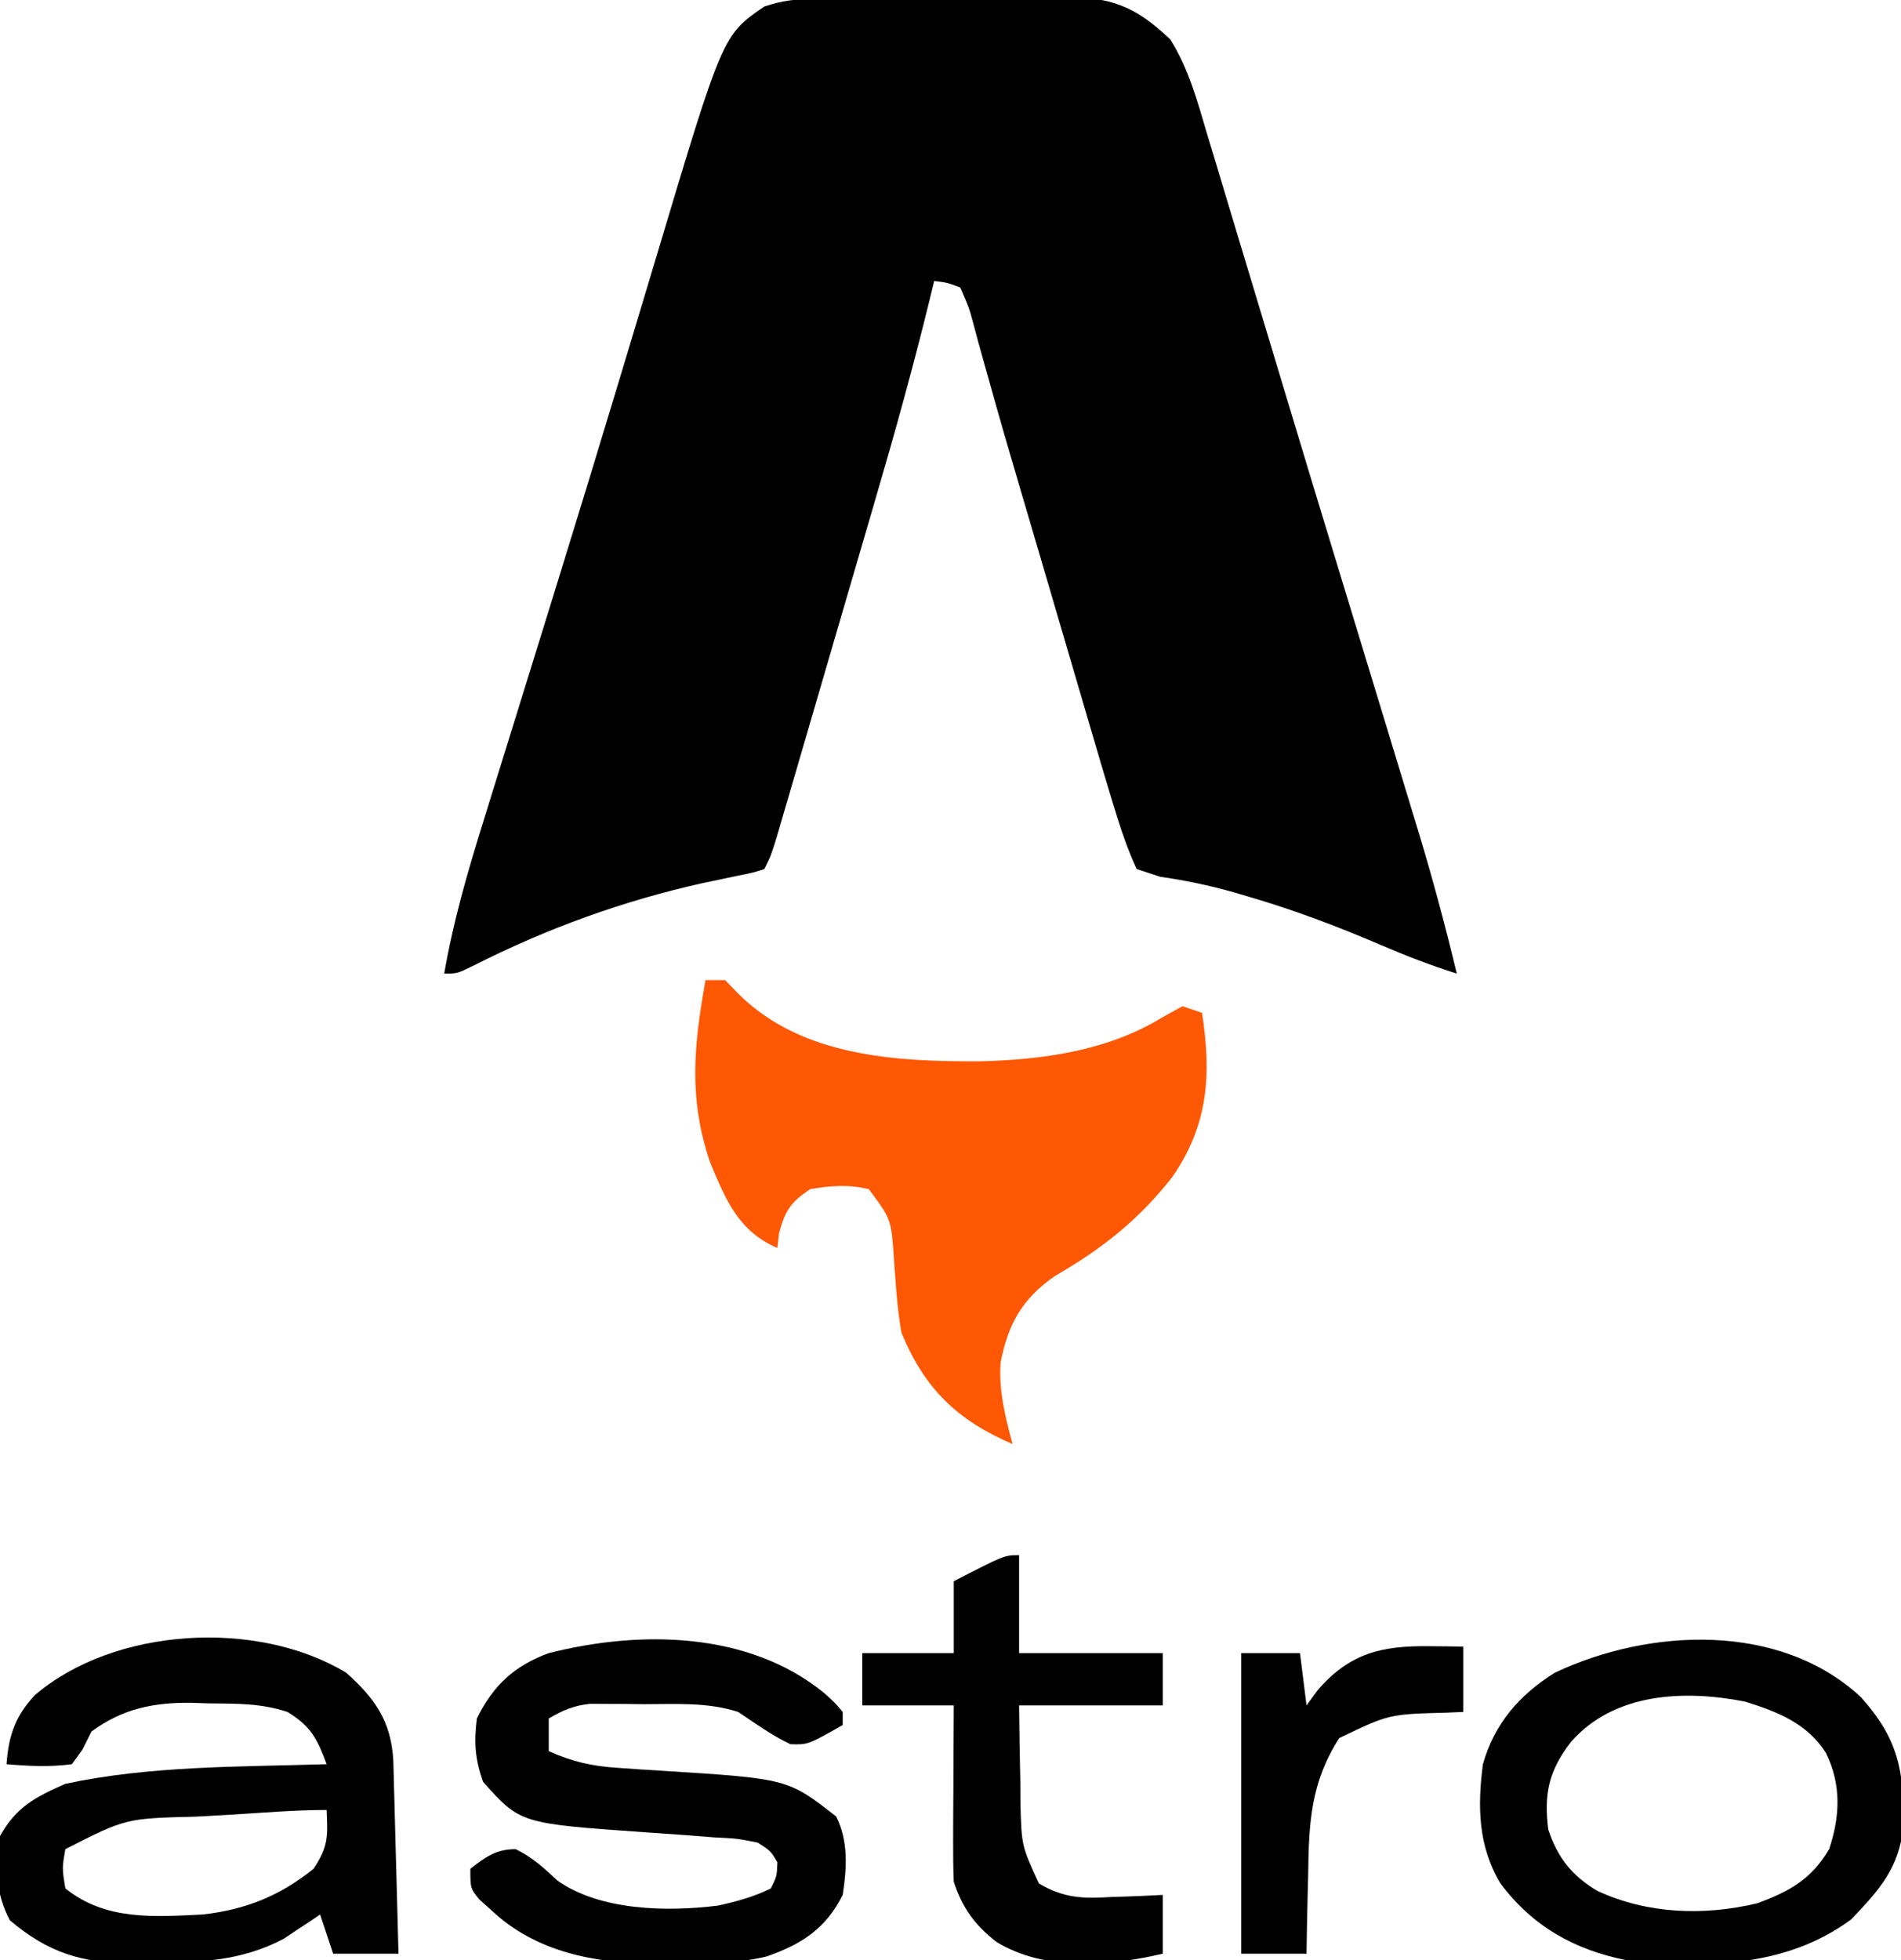
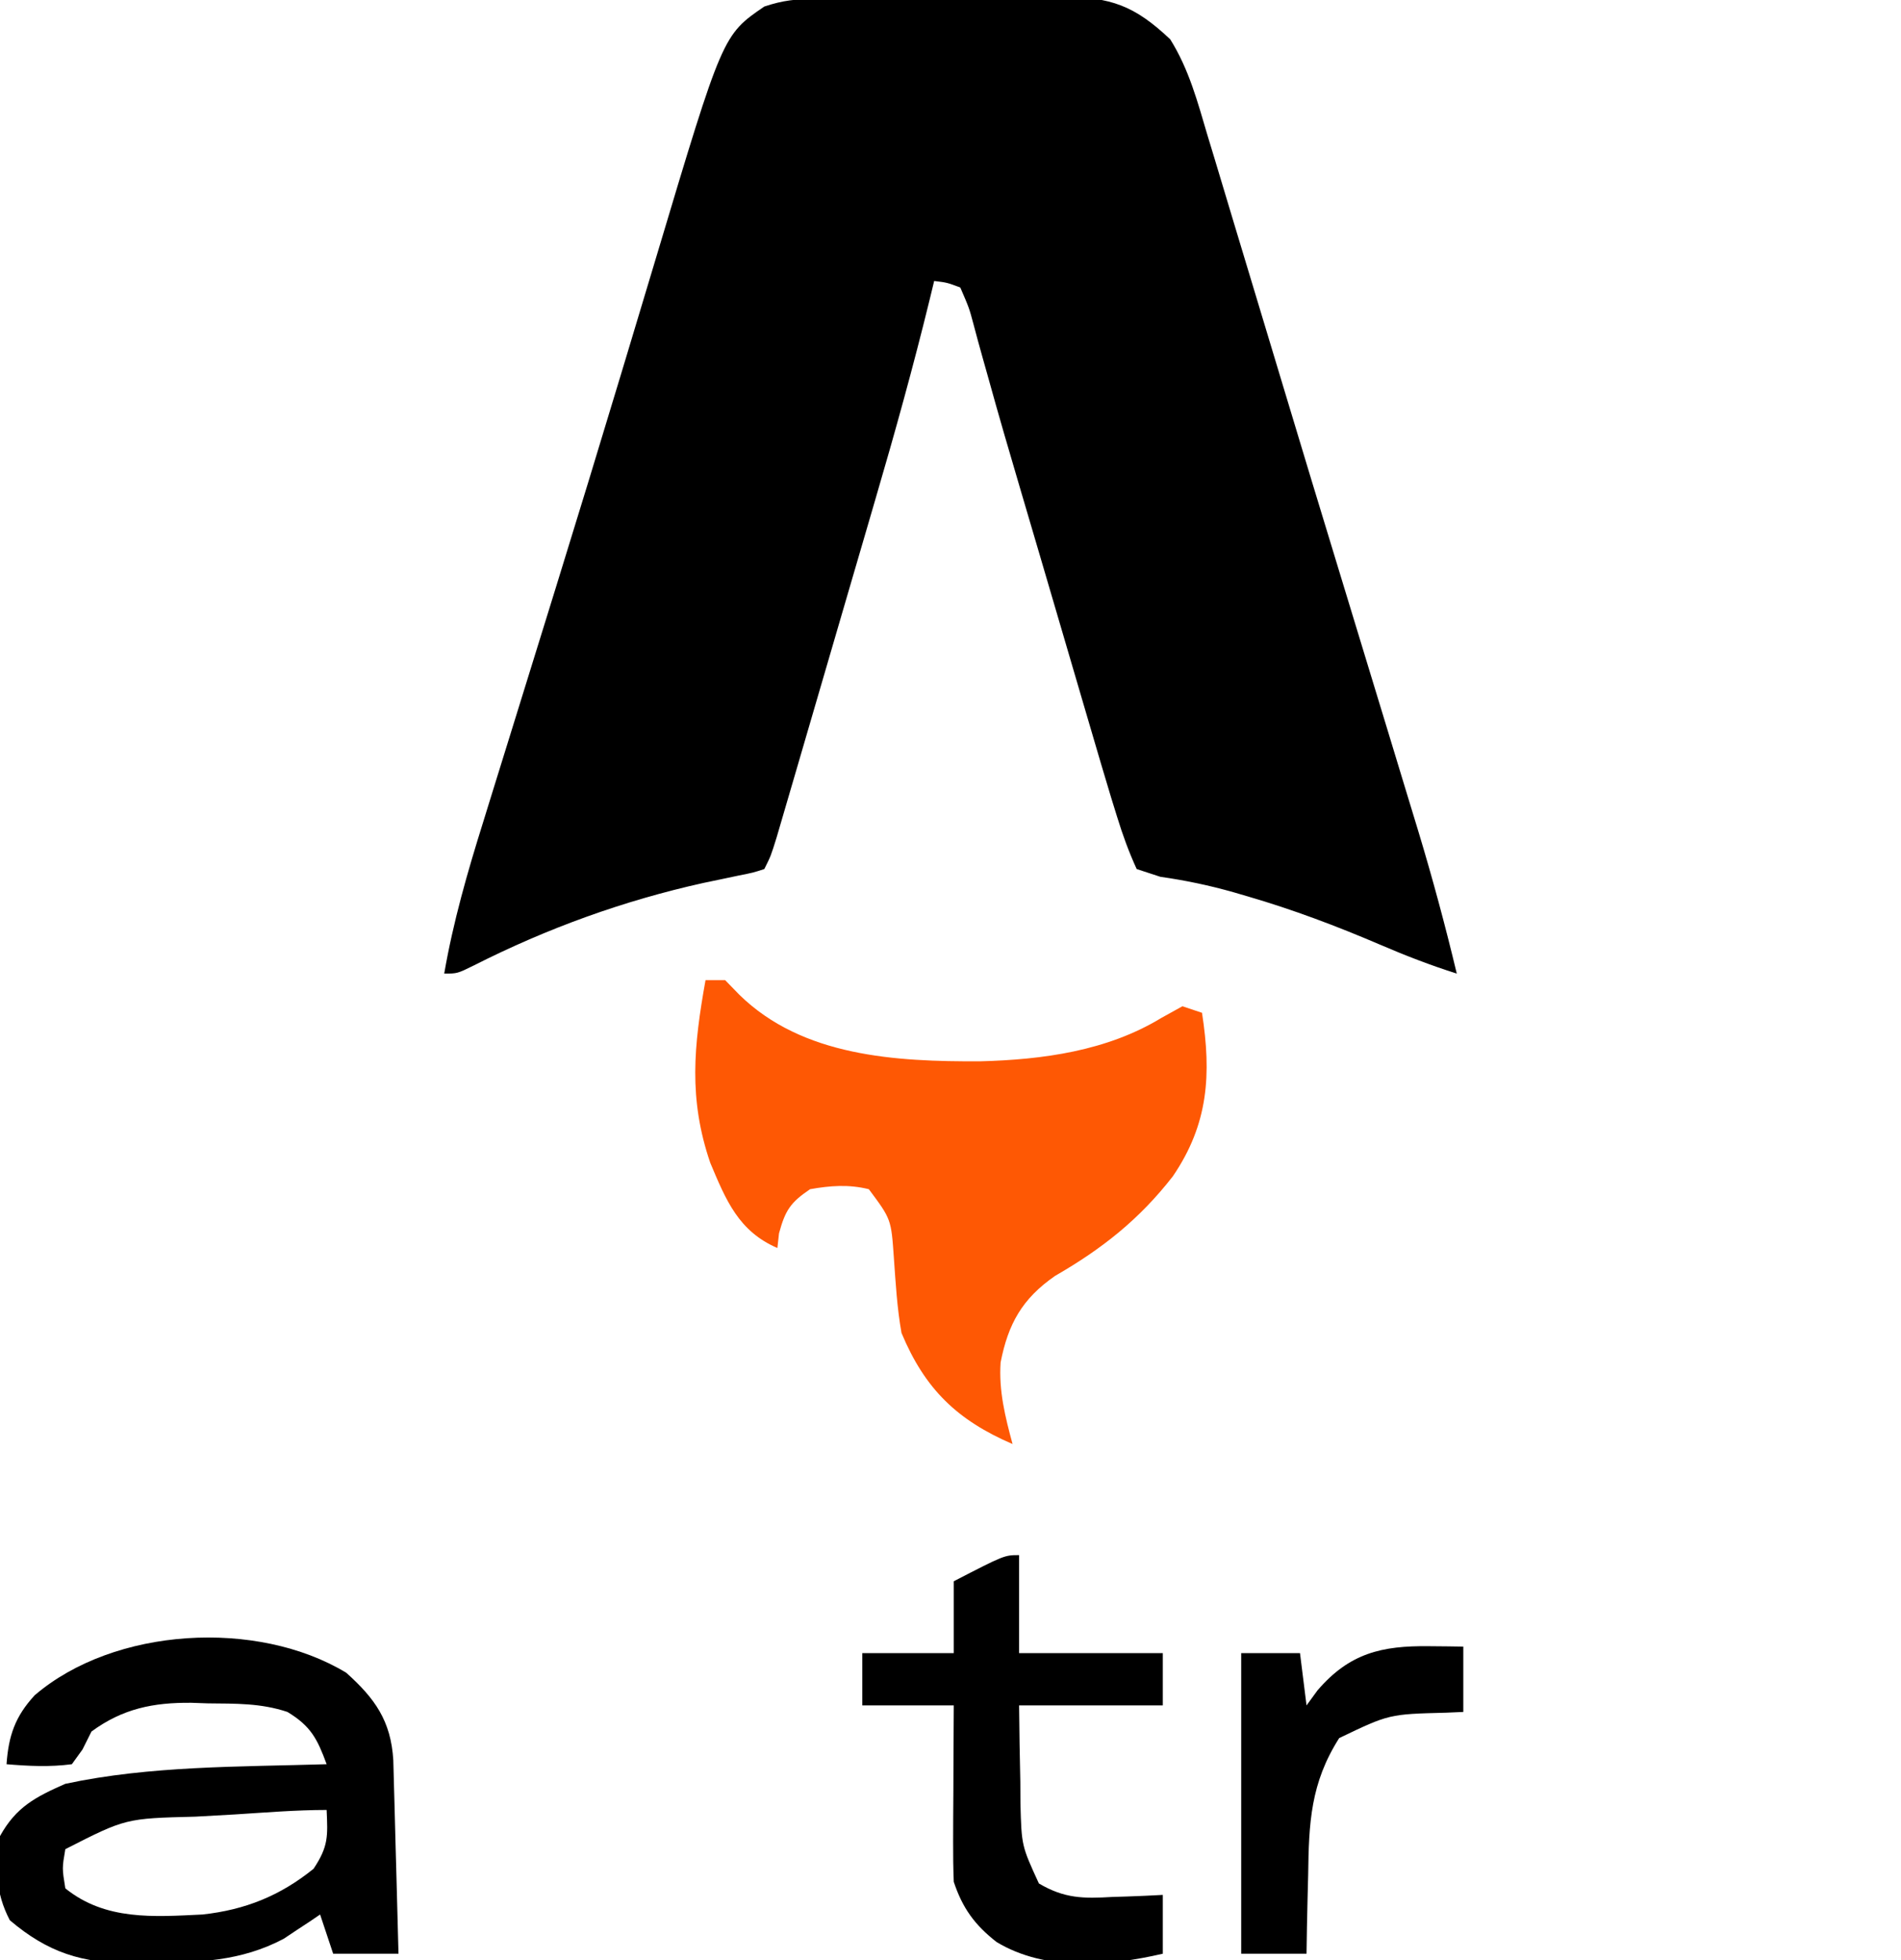
<svg xmlns="http://www.w3.org/2000/svg" version="1.1" width="291" height="300">
  <path d="M0 0 C1.502 -0.019 1.502 -0.019 3.035 -0.039 C4.657 -0.05 4.657 -0.05 6.311 -0.061 C7.982 -0.073 7.982 -0.073 9.686 -0.086 C12.043 -0.1 14.401 -0.11 16.759 -0.118 C20.361 -0.135 23.962 -0.179 27.563 -0.223 C29.854 -0.234 32.145 -0.242 34.436 -0.249 C35.511 -0.266 36.587 -0.284 37.694 -0.302 C45.106 -0.28 48.744 1.032 54.208 6.194 C57.079 10.786 58.388 15.738 59.917 20.907 C60.46 22.694 60.46 22.694 61.014 24.516 C62.004 27.781 62.985 31.048 63.96 34.317 C64.99 37.758 66.032 41.195 67.073 44.632 C68.608 49.705 70.139 54.779 71.664 59.855 C74.412 68.999 77.185 78.134 79.971 87.266 C81.787 93.222 83.6 99.179 85.413 105.136 C86.069 107.29 86.726 109.444 87.383 111.599 C88.422 115.01 89.459 118.423 90.493 121.836 C91.05 123.671 91.609 125.505 92.169 127.338 C94.357 134.57 96.313 141.829 98.073 149.177 C94.062 147.911 90.222 146.424 86.364 144.766 C79.701 141.911 73.034 139.393 66.073 137.365 C65.362 137.156 64.651 136.948 63.919 136.734 C60.189 135.676 56.531 134.91 52.698 134.365 C51.502 133.973 50.305 133.581 49.073 133.177 C47.848 130.49 46.937 127.988 46.073 125.177 C45.772 124.206 45.471 123.236 45.161 122.236 C44.103 118.749 43.075 115.253 42.053 111.755 C41.669 110.447 41.284 109.138 40.899 107.83 C39.887 104.393 38.88 100.955 37.873 97.516 C36.868 94.086 35.86 90.657 34.852 87.228 C34.656 86.559 34.459 85.89 34.257 85.2 C33.283 81.884 32.307 78.568 31.326 75.253 C29.61 69.446 27.913 63.637 26.302 57.8 C26.036 56.856 25.77 55.913 25.496 54.941 C25.013 53.226 24.544 51.508 24.09 49.785 C23.433 47.325 23.433 47.325 22.073 44.177 C20.045 43.417 20.045 43.417 18.073 43.177 C17.842 44.132 17.61 45.087 17.372 46.071 C14.877 56.266 12.077 66.348 9.124 76.419 C8.661 78.006 8.198 79.592 7.736 81.179 C6.777 84.465 5.816 87.751 4.854 91.036 C3.62 95.249 2.39 99.464 1.162 103.679 C0.212 106.937 -0.74 110.195 -1.692 113.453 C-2.147 115.009 -2.601 116.565 -3.054 118.12 C-3.684 120.279 -4.316 122.437 -4.949 124.594 C-5.487 126.434 -5.487 126.434 -6.036 128.311 C-6.927 131.177 -6.927 131.177 -7.927 133.177 C-9.651 133.736 -9.651 133.736 -11.915 134.185 C-12.758 134.363 -13.6 134.541 -14.468 134.724 C-15.382 134.915 -16.297 135.106 -17.24 135.302 C-29.5 138.022 -41.158 142.244 -52.368 147.919 C-54.927 149.177 -54.927 149.177 -56.927 149.177 C-55.552 141.227 -53.362 133.643 -50.954 125.95 C-50.555 124.66 -50.155 123.369 -49.757 122.078 C-48.907 119.33 -48.054 116.583 -47.198 113.837 C-45.16 107.293 -43.136 100.746 -41.11 94.199 C-40.648 92.706 -40.186 91.214 -39.724 89.722 C-36.441 79.123 -33.199 68.512 -29.997 57.888 C-29.608 56.599 -29.219 55.309 -28.83 54.02 C-27.36 49.142 -25.89 44.264 -24.429 39.383 C-14.298 5.533 -14.298 5.533 -7.927 1.177 C-4.999 0.201 -3.053 0.034 0 0 Z " fill="#000000" transform="translate(124.927,-0.177)" />
  <path d="M0 0 C0.99 0 1.98 0 3 0 C4.083 1.114 4.083 1.114 5.188 2.25 C14.878 11.725 29.154 12.481 42.036 12.426 C51.607 12.177 61.452 10.847 69.758 5.797 C70.828 5.204 71.898 4.611 73 4 C73.99 4.33 74.98 4.66 76 5 C77.452 14.401 77.003 22.014 71.531 30.031 C66.42 36.603 60.718 41.115 53.516 45.262 C48.461 48.754 46.318 52.637 45.172 58.508 C44.874 62.832 45.873 66.847 47 71 C38.531 67.35 33.589 62.605 30 54 C29.317 50.18 29.103 46.323 28.828 42.457 C28.42 36.587 28.42 36.587 25 32 C21.951 31.236 19.082 31.448 16 32 C12.981 34.038 12.204 35.252 11.25 38.75 C11.168 39.492 11.085 40.235 11 41 C5.069 38.436 3.14 33.715 0.723 27.957 C-2.631 18.145 -1.799 10.043 0 0 Z " fill="#FE5804" transform="translate(108,150)" />
  <path d="M0 0 C4.386 3.93 6.839 7.355 7.205 13.37 C7.247 14.75 7.284 16.131 7.316 17.512 C7.337 18.24 7.358 18.968 7.379 19.718 C7.445 22.041 7.504 24.364 7.562 26.688 C7.606 28.264 7.649 29.84 7.693 31.416 C7.8 35.277 7.902 39.139 8 43 C4.7 43 1.4 43 -2 43 C-2.66 41.02 -3.32 39.04 -4 37 C-4.496 37.338 -4.993 37.675 -5.504 38.023 C-6.183 38.469 -6.863 38.915 -7.562 39.375 C-8.554 40.036 -8.554 40.036 -9.566 40.711 C-16.149 44.198 -22.668 44.365 -29.938 44.375 C-30.888 44.399 -31.839 44.424 -32.818 44.449 C-40.43 44.481 -45.685 42.818 -51.5 37.875 C-53.73 33.6 -53.762 29.721 -53 25 C-50.542 20.556 -47.566 19.006 -43 17 C-29.986 14.209 -16.247 14.408 -3 14 C-4.427 10.119 -5.407 8.177 -9 6 C-13.087 4.638 -16.906 4.736 -21.188 4.688 C-22.426 4.644 -22.426 4.644 -23.689 4.6 C-29.511 4.54 -34.229 5.49 -39 9 C-39.454 9.908 -39.907 10.815 -40.375 11.75 C-40.911 12.492 -41.447 13.235 -42 14 C-45.368 14.445 -48.623 14.285 -52 14 C-51.689 9.64 -50.69 6.704 -47.691 3.449 C-35.512 -6.986 -13.634 -8.245 0 0 Z M-17.102 21.69 C-19.096 21.811 -21.091 21.918 -23.086 22.025 C-33.765 22.291 -33.765 22.291 -43 27 C-43.5 29.915 -43.5 29.915 -43 33 C-36.855 37.95 -29.506 37.36 -22 37 C-15.487 36.289 -10.122 34.14 -5 30 C-2.71 26.565 -2.822 25.015 -3 21 C-7.704 21 -12.408 21.397 -17.102 21.69 Z " fill="#000000" transform="translate(53,256)" />
-   <path d="M0 0 C1.668 1.508 1.668 1.508 2.812 2.875 C2.812 3.535 2.812 4.195 2.812 4.875 C-2.505 7.896 -2.505 7.896 -5.188 7.812 C-8.053 6.469 -10.557 4.628 -13.188 2.875 C-17.894 1.34 -22.79 1.691 -27.688 1.688 C-29.113 1.669 -29.113 1.669 -30.566 1.65 C-31.941 1.647 -31.941 1.647 -33.344 1.645 C-34.177 1.64 -35.011 1.636 -35.869 1.632 C-38.385 1.896 -40.014 2.613 -42.188 3.875 C-42.188 5.525 -42.188 7.175 -42.188 8.875 C-38.548 10.512 -35.486 11.189 -31.512 11.438 C-30.436 11.512 -29.36 11.587 -28.252 11.664 C-27.138 11.734 -26.023 11.803 -24.875 11.875 C-5.597 13.092 -5.597 13.092 1.812 18.875 C3.697 22.645 3.444 26.779 2.812 30.875 C0.24 36.001 -3.407 38.396 -8.792 40.284 C-13.484 41.442 -18.193 41.346 -23 41.312 C-24.016 41.332 -25.033 41.352 -26.08 41.373 C-35.036 41.367 -44.123 39.64 -50.875 33.312 C-51.518 32.734 -52.161 32.155 -52.824 31.559 C-54.188 29.875 -54.188 29.875 -54.188 26.875 C-51.876 25.077 -50.235 23.875 -47.25 23.875 C-44.775 25.075 -42.925 26.727 -40.945 28.621 C-34.36 33.319 -24.096 33.483 -16.348 32.523 C-13.49 31.903 -10.811 31.187 -8.188 29.875 C-7.264 28.013 -7.264 28.013 -7.188 25.875 C-8.22 24.149 -8.22 24.149 -10.188 22.875 C-13.327 22.247 -13.327 22.247 -16.945 22.066 C-18.307 21.958 -19.669 21.849 -21.031 21.74 C-23.163 21.587 -25.296 21.439 -27.429 21.294 C-46.553 19.95 -46.553 19.95 -52.25 13.562 C-53.476 10.049 -53.642 7.578 -53.188 3.875 C-50.705 -1.189 -47.454 -4.194 -42.188 -6.125 C-28.244 -9.659 -11.596 -9.485 0 0 Z " fill="#000000" transform="translate(126.188,259.125)" />
-   <path d="M0 0 C5.686 6.354 6.641 11.23 6.508 19.77 C5.809 26.198 2.831 29.475 -1.496 34.008 C-11.572 41.439 -23.875 41.457 -35.871 40.258 C-43.907 38.656 -50.238 35.08 -55.184 28.516 C-58.607 22.787 -58.721 16.759 -57.871 10.258 C-56.122 4.068 -52.285 -0.37 -46.871 -3.742 C-32.453 -10.569 -12.405 -11.551 0 0 Z M-44.371 6.82 C-47.747 11.181 -48.571 14.726 -47.871 20.258 C-46.431 24.569 -44.268 27.303 -40.371 29.633 C-32.728 33.181 -24.068 33.503 -15.871 31.539 C-10.962 29.727 -7.612 27.905 -4.871 23.258 C-3.173 18.164 -2.999 13.356 -5.371 8.508 C-8.261 3.987 -12.797 2.209 -17.766 0.672 C-27.115 -1.167 -37.789 -0.667 -44.371 6.82 Z " fill="#000000" transform="translate(284.871,259.742)" />
  <path d="M0 0 C0 4.95 0 9.9 0 15 C7.26 15 14.52 15 22 15 C22 17.64 22 20.28 22 23 C14.74 23 7.48 23 0 23 C0.033 26.898 0.1 30.791 0.188 34.688 C0.193 35.79 0.199 36.893 0.205 38.029 C0.38 44.48 0.38 44.48 3.031 50.25 C6.969 52.571 9.838 52.572 14.312 52.312 C15.053 52.29 15.794 52.267 16.557 52.244 C18.372 52.186 20.186 52.096 22 52 C22 54.97 22 57.94 22 61 C13.732 62.915 4.048 63.738 -3.449 59.211 C-6.807 56.589 -8.663 54.011 -10 50 C-10.083 47.935 -10.107 45.867 -10.098 43.801 C-10.094 42.592 -10.091 41.384 -10.088 40.139 C-10.08 38.876 -10.071 37.613 -10.062 36.312 C-10.058 35.038 -10.053 33.764 -10.049 32.451 C-10.037 29.301 -10.019 26.15 -10 23 C-14.62 23 -19.24 23 -24 23 C-24 20.36 -24 17.72 -24 15 C-19.38 15 -14.76 15 -10 15 C-10 11.37 -10 7.74 -10 4 C-2.25 0 -2.25 0 0 0 Z " fill="#000000" transform="translate(156,238)" />
  <path d="M0 0 C0.985 0.009 1.97 0.018 2.984 0.027 C4.106 0.045 4.106 0.045 5.25 0.062 C5.25 3.362 5.25 6.662 5.25 10.062 C3.947 10.119 3.947 10.119 2.617 10.176 C-6.116 10.396 -6.116 10.396 -13.75 14.062 C-18.137 20.957 -18.399 27.015 -18.5 35.062 C-18.53 36.219 -18.559 37.375 -18.59 38.566 C-18.66 41.399 -18.713 44.23 -18.75 47.062 C-22.05 47.062 -25.35 47.062 -28.75 47.062 C-28.75 31.883 -28.75 16.703 -28.75 1.062 C-25.78 1.062 -22.81 1.062 -19.75 1.062 C-19.42 3.703 -19.09 6.343 -18.75 9.062 C-18.193 8.299 -17.636 7.536 -17.062 6.75 C-12.165 1.058 -7.239 -0.086 0 0 Z " fill="#000000" transform="translate(218.75,251.938)" />
</svg>